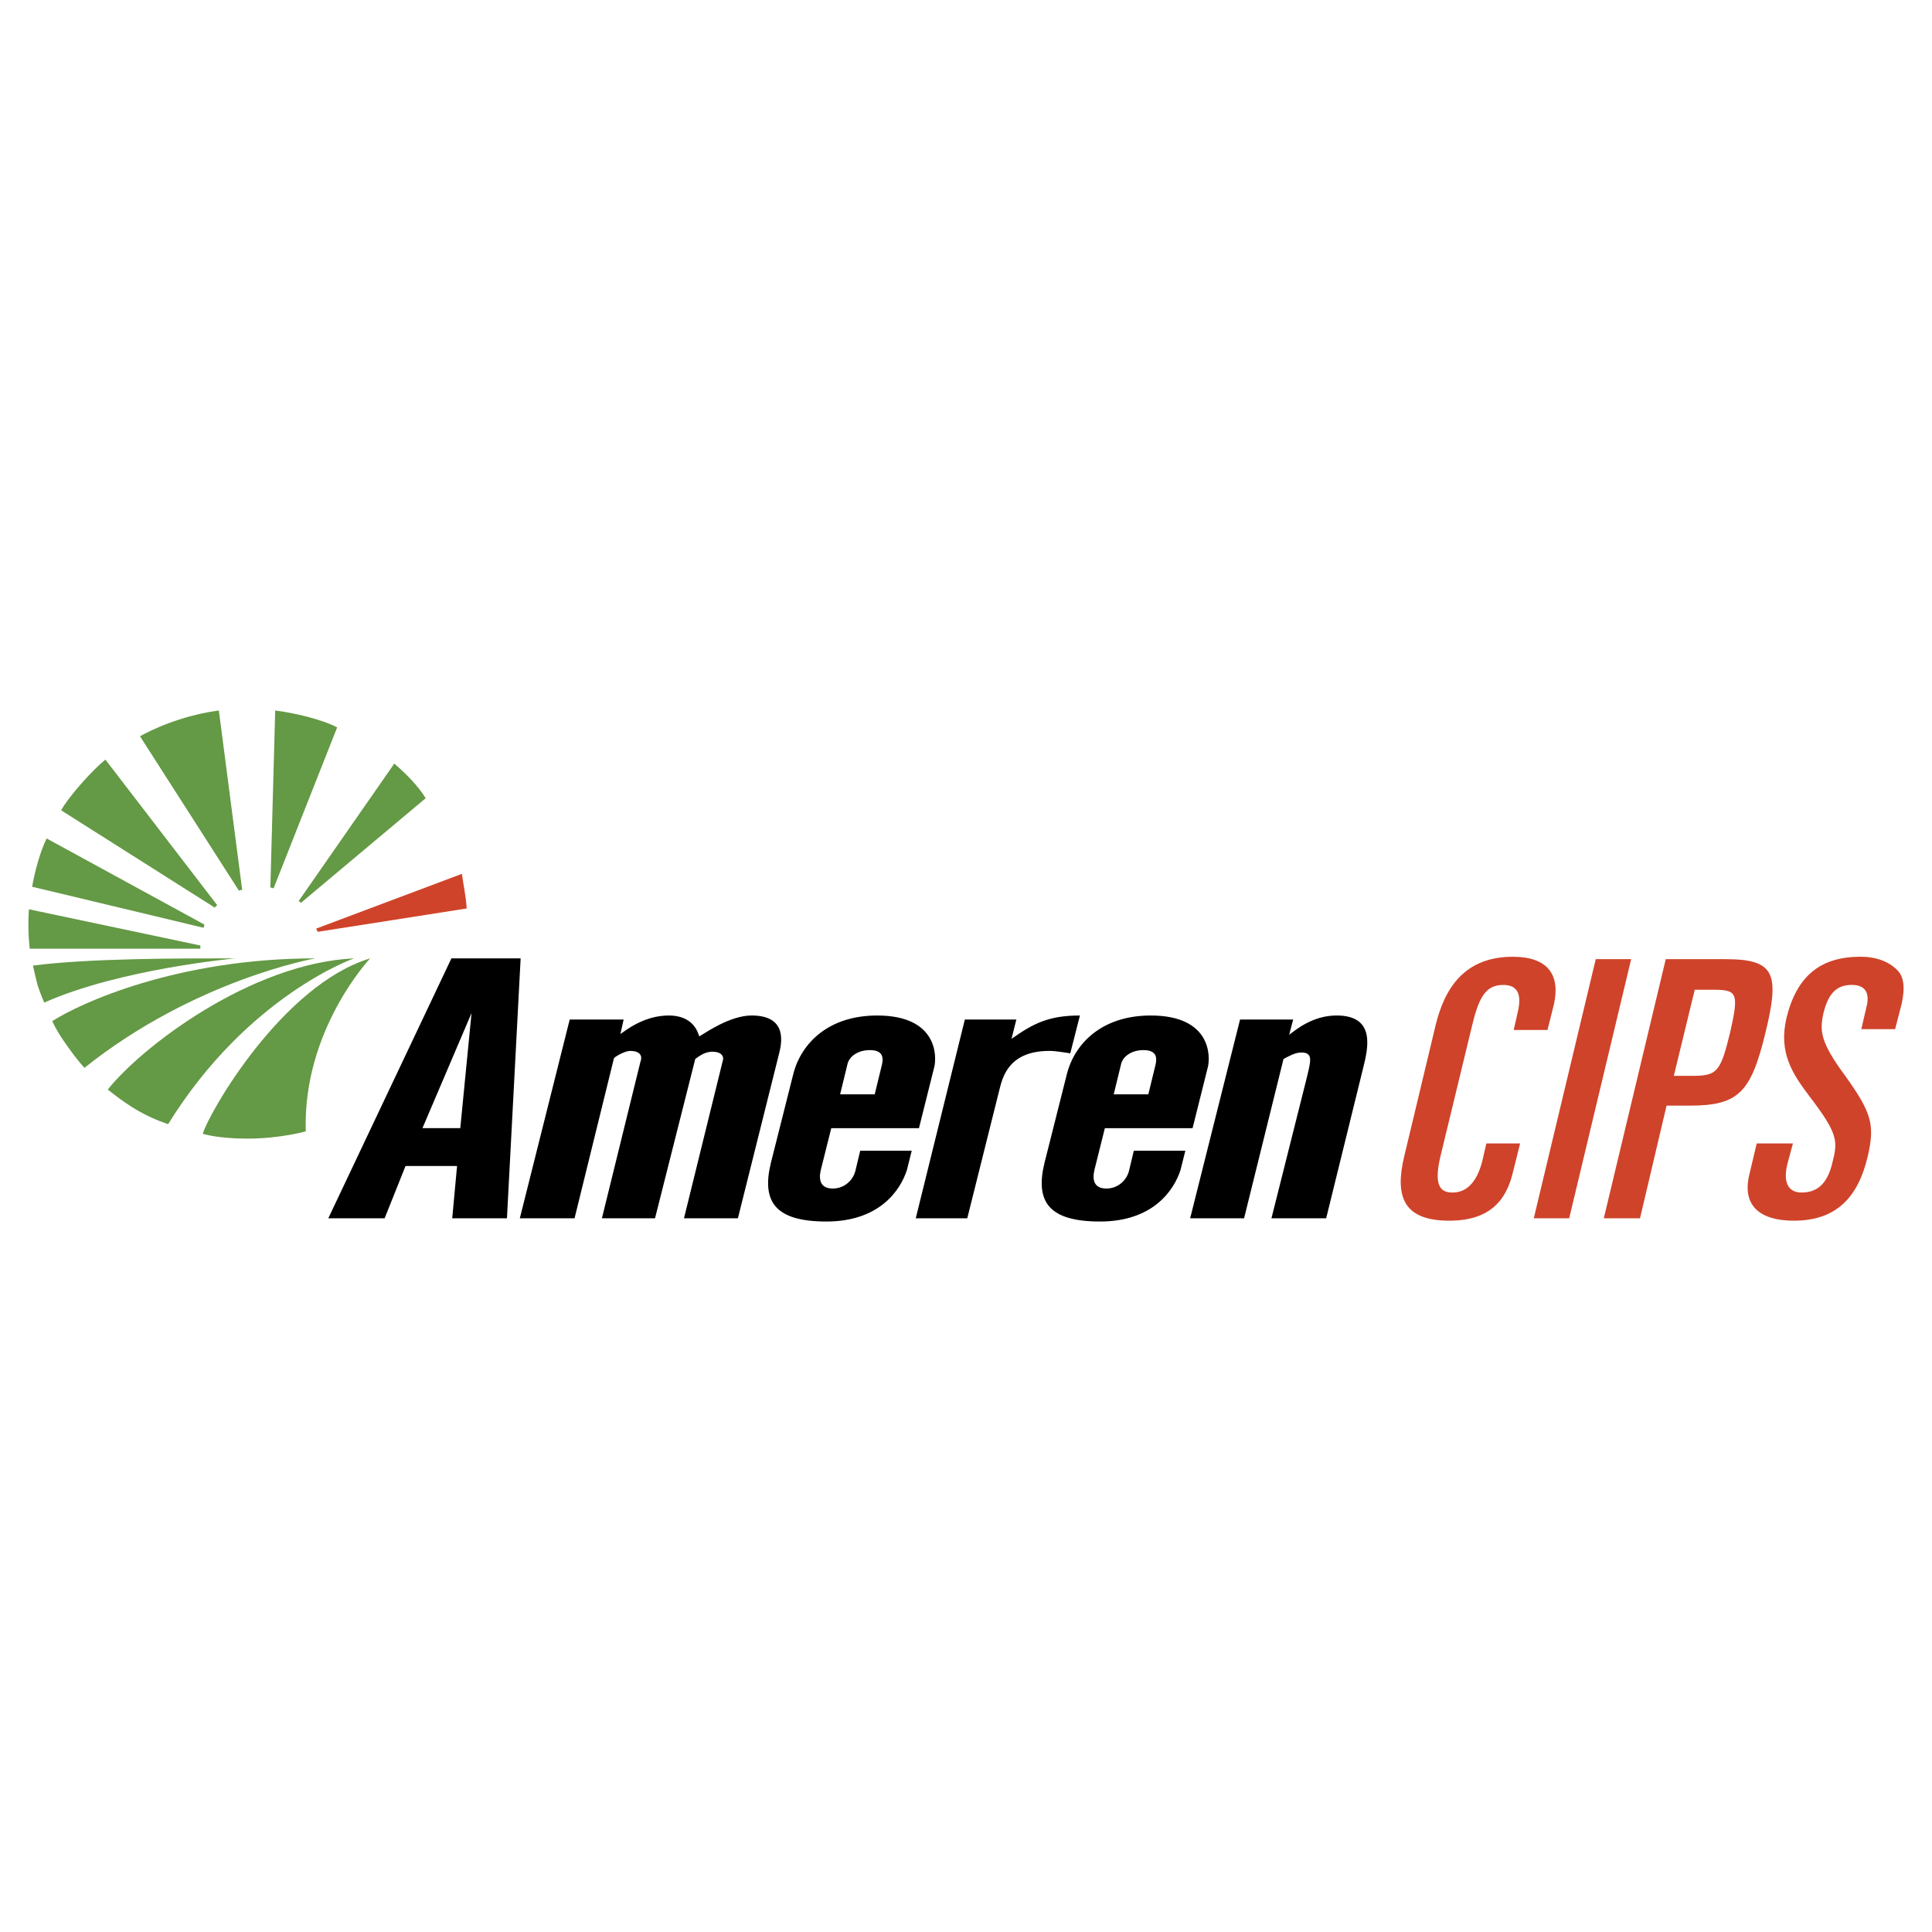
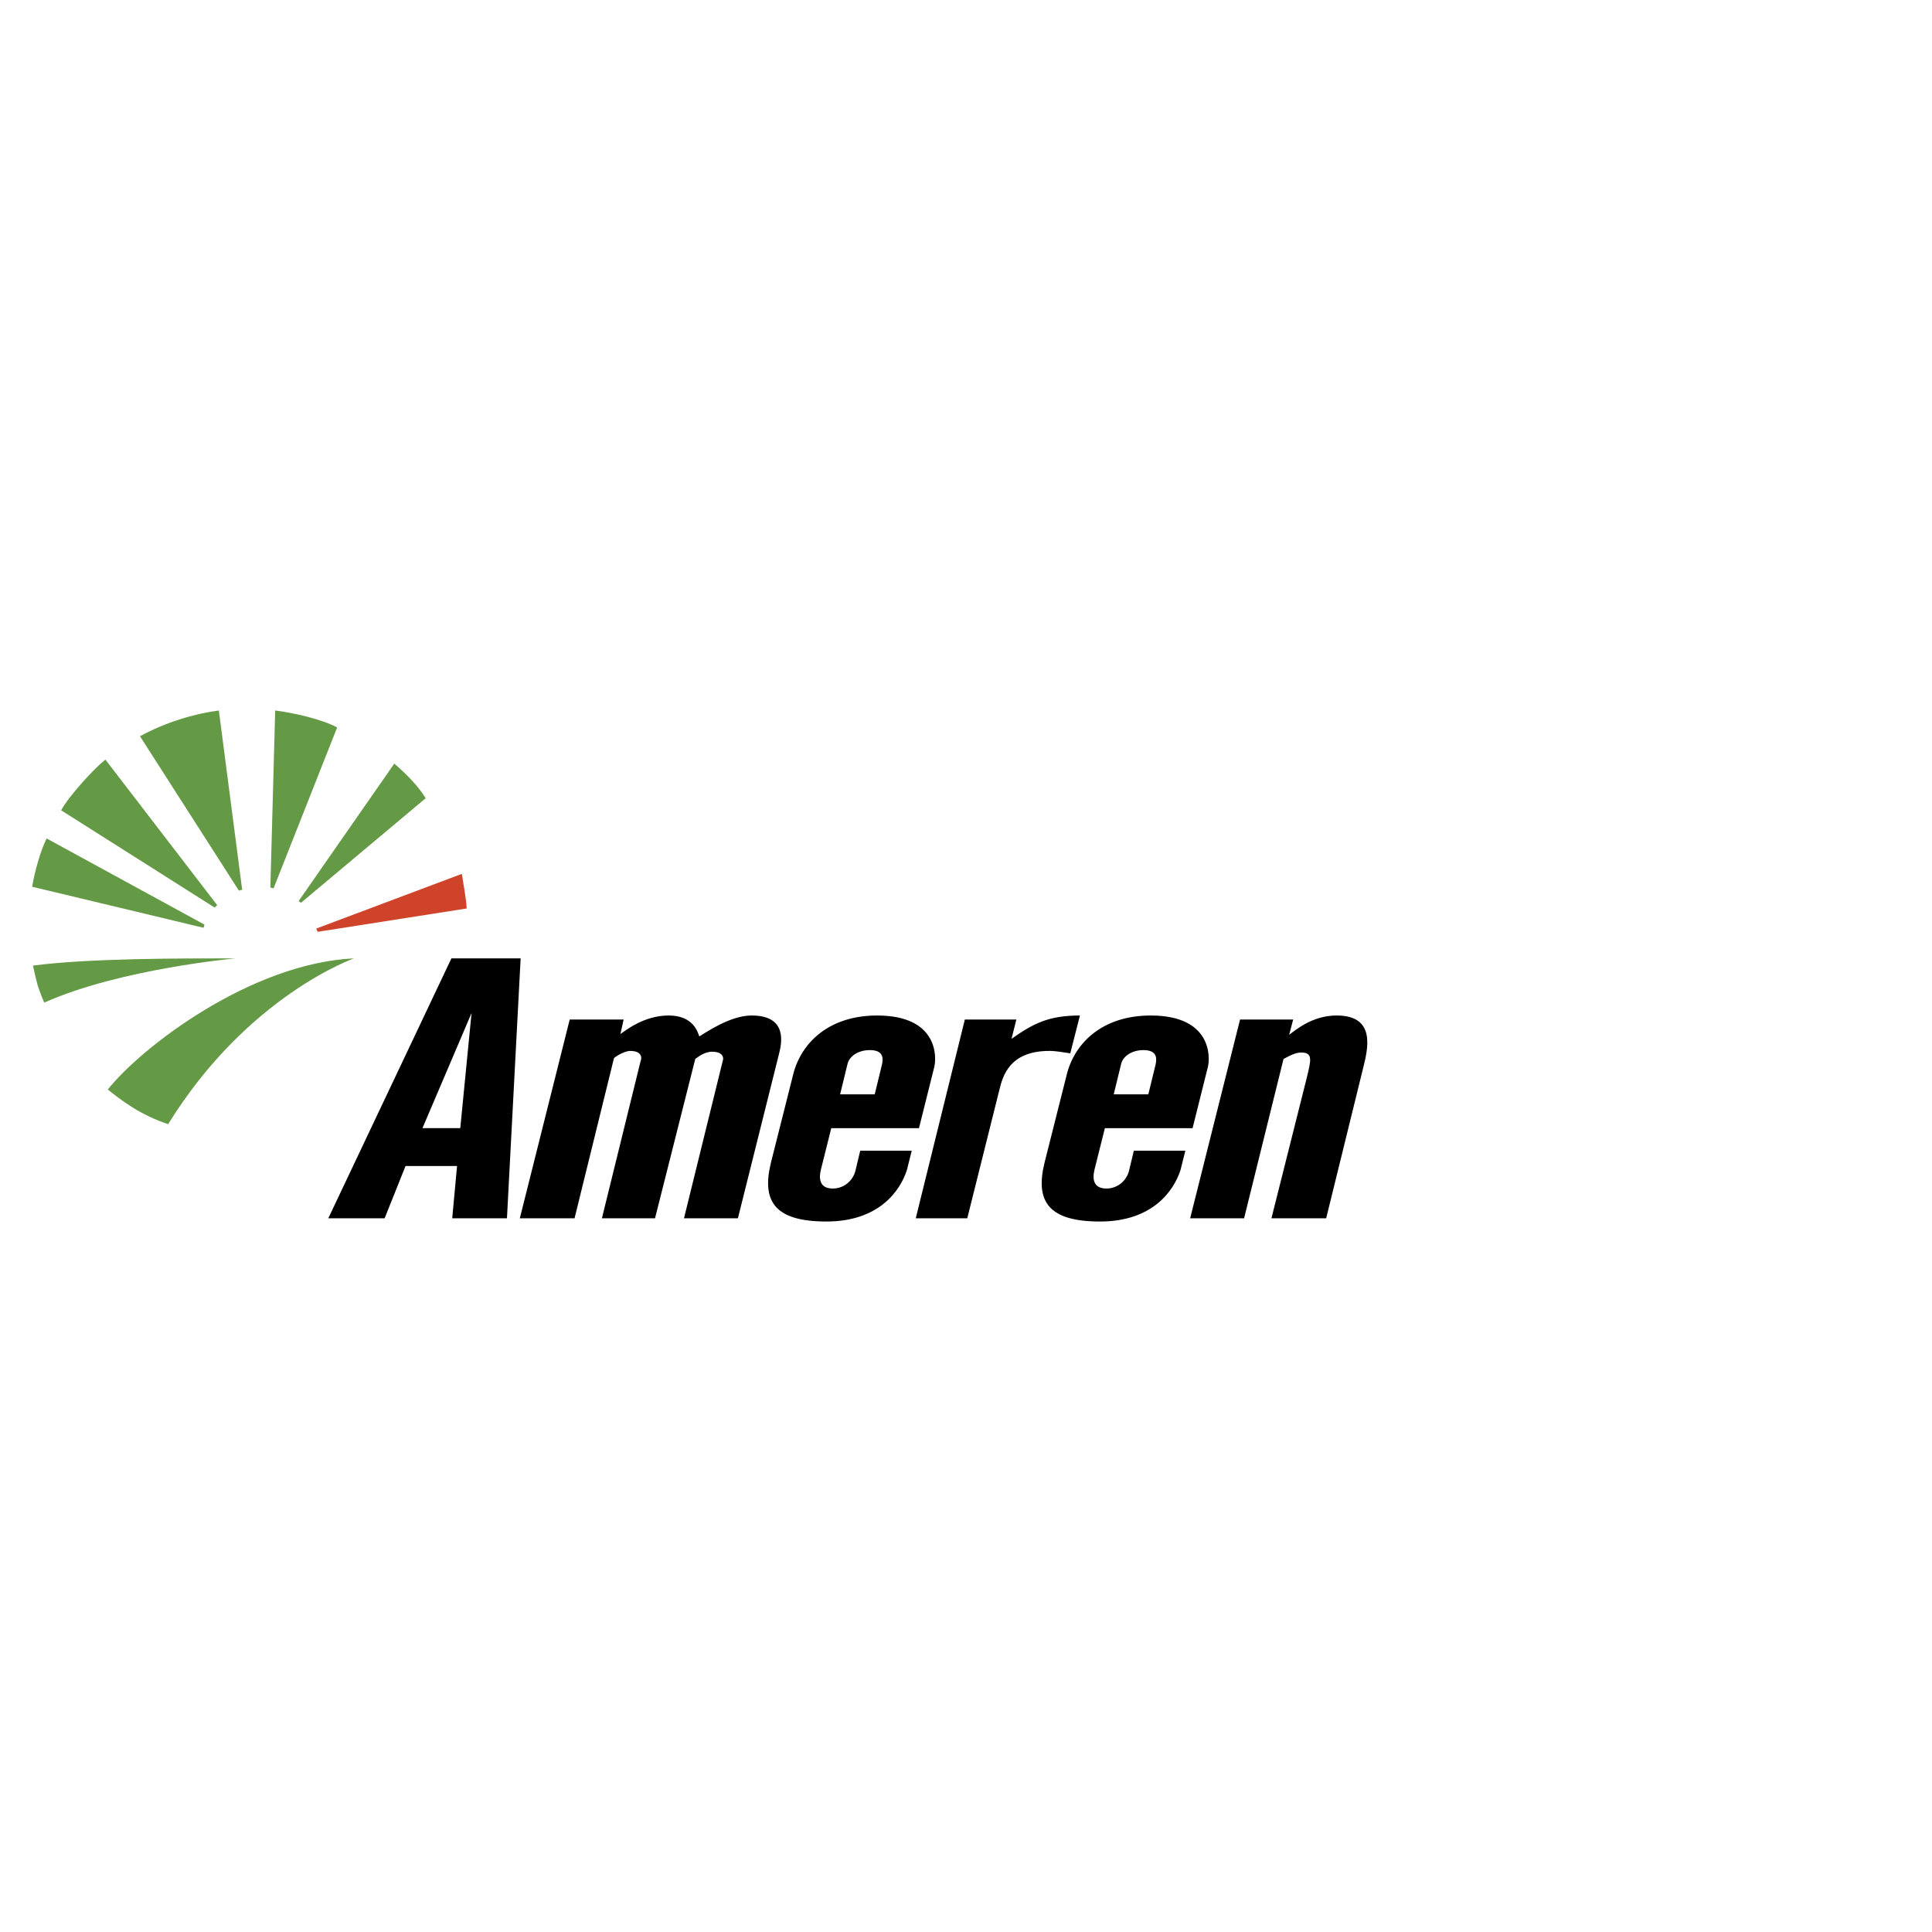
<svg xmlns="http://www.w3.org/2000/svg" width="2500" height="2500" viewBox="0 0 192.756 192.756">
-   <path fill="#fff" d="M0 192.756h192.756V0H0v192.756z" />
-   <path d="M19.989 94.652H2.967a21.827 21.827 0 0 1-.08-3.934l17.102 3.613v.321z" fill-rule="evenodd" clip-rule="evenodd" fill="#649945" />
  <path d="M31.55 92.645l14.532-5.46c.161 1.124.402 2.248.481 3.453L31.71 92.966c-.079-.08-.079-.161-.16-.321z" fill-rule="evenodd" clip-rule="evenodd" fill="#cf432a" />
-   <path d="M20.31 92.565L3.208 88.47c.241-1.445.803-3.533 1.446-4.817l15.736 8.591c0 .16-.08.24-.08.321zM29.784 89.915l9.554-13.729c1.124.963 2.409 2.248 3.131 3.452L30.024 90.076c-.081-.081-.16-.161-.24-.161zM21.434 90.557L6.099 80.843c.803-1.446 3.211-4.095 4.416-5.059l11.16 14.532c-.081.081-.161.081-.241.241zM26.974 88.55l.482-17.663c1.926.241 4.656.883 6.182 1.686L27.295 88.63c-.08 0-.161-.08-.321-.08zM23.843 88.871l-9.876-15.415c2.489-1.365 5.379-2.248 7.868-2.569l2.329 17.904c-.08 0-.241 0-.321.08zM4.413 100.031s-.321-.723-.644-1.686c-.24-.883-.481-2.008-.481-2.008 5.54-.722 14.292-.722 20.232-.722.001.001-11.56 1.043-19.107 4.416zM16.777 112.154s-1.365-.4-3.051-1.363c-1.525-.885-2.97-2.088-2.97-2.088 3.372-4.256 14.291-12.605 24.568-13.087 0 0-10.598 3.693-18.547 16.538z" fill-rule="evenodd" clip-rule="evenodd" fill="#649945" />
-   <path d="M30.507 112.877s-2.57.723-5.781.723c-3.051 0-4.496-.482-4.496-.482.642-2.168 7.948-14.852 16.7-17.501 0-.001-6.745 7.145-6.423 17.26zM8.427 106.535s-.642-.643-1.766-2.248c-1.044-1.445-1.445-2.408-1.445-2.408 2.729-1.768 12.444-6.263 26.254-6.263 0 0-11.963 2.087-23.043 10.919z" fill-rule="evenodd" clip-rule="evenodd" fill="#649945" />
+   <path d="M20.31 92.565L3.208 88.47c.241-1.445.803-3.533 1.446-4.817l15.736 8.591c0 .16-.08.24-.08.321zM29.784 89.915l9.554-13.729c1.124.963 2.409 2.248 3.131 3.452L30.024 90.076c-.081-.081-.16-.161-.24-.161zM21.434 90.557L6.099 80.843c.803-1.446 3.211-4.095 4.416-5.059l11.16 14.532c-.081.081-.161.081-.241.241zM26.974 88.55l.482-17.663c1.926.241 4.656.883 6.182 1.686L27.295 88.63zM23.843 88.871l-9.876-15.415c2.489-1.365 5.379-2.248 7.868-2.569l2.329 17.904c-.08 0-.241 0-.321.08zM4.413 100.031s-.321-.723-.644-1.686c-.24-.883-.481-2.008-.481-2.008 5.54-.722 14.292-.722 20.232-.722.001.001-11.56 1.043-19.107 4.416zM16.777 112.154s-1.365-.4-3.051-1.363c-1.525-.885-2.97-2.088-2.97-2.088 3.372-4.256 14.291-12.605 24.568-13.087 0 0-10.598 3.693-18.547 16.538z" fill-rule="evenodd" clip-rule="evenodd" fill="#649945" />
  <path d="M32.754 121.549l12.285-25.933h6.905l-1.365 25.933h-5.46l.482-5.219h-5.139l-2.087 5.219h-5.621zm14.292-20.475l-4.898 11.482h3.774l1.124-11.482zM51.863 121.549l4.978-19.832h5.379l-.321 1.447c.482-.322 2.329-1.848 4.818-1.848 2.408 0 2.89 1.605 3.051 2.088.562-.322 3.05-2.088 5.218-2.088 3.694 0 2.972 2.889 2.73 3.854l-4.095 16.379h-5.379l3.854-15.656c.16-.402 0-.963-1.044-.963-.803 0-1.445.561-1.686.723l-4.014 15.896h-5.299l3.853-15.656c.081-.16.322-1.043-1.043-1.043-.482 0-1.365.482-1.606.721l-3.934 15.979h-5.46v-.001zM82.453 121.871c-5.058 0-6.503-1.928-5.54-5.861l2.248-8.912c.803-3.051 3.533-5.781 8.35-5.781 6.102 0 5.942 4.174 5.701 5.137l-1.526 6.104h-8.751l-1.044 4.174c-.241 1.045 0 1.848 1.204 1.848 1.124 0 2.008-.803 2.248-1.766l.482-2.008h5.139l-.482 1.926c-.642 2.006-2.73 5.139-8.029 5.139zm2.088-15.656l-.723 2.969h3.452l.723-2.969c.08-.402.321-1.447-1.204-1.447-1.205 0-2.088.642-2.248 1.447zM91.365 121.549l4.898-19.832h5.139l-.482 1.928c2.168-1.525 3.693-2.328 6.824-2.328l-.963 3.773c-.643-.08-1.364-.24-2.088-.24-4.015 0-4.656 2.568-4.978 3.854l-3.211 12.846h-5.139v-.001zM109.751 121.871c-5.059 0-6.503-1.928-5.54-5.861l2.248-8.912c.803-3.051 3.532-5.781 8.351-5.781 6.102 0 5.941 4.174 5.7 5.137l-1.526 6.104h-8.751l-1.044 4.174c-.24 1.045 0 1.848 1.204 1.848 1.125 0 2.008-.803 2.249-1.766l.481-2.008h5.139l-.482 1.926c-.642 2.006-2.73 5.139-8.029 5.139zm2.088-15.656l-.723 2.969h3.453l.722-2.969c.08-.402.321-1.447-1.204-1.447-1.204 0-2.088.642-2.248 1.447zM118.742 121.549l4.979-19.832h5.299l-.4 1.525c.642-.48 2.327-1.926 4.736-1.926 3.935 0 3.131 3.291 2.65 5.219l-3.694 15.014h-5.46l3.533-14.051c.402-1.686.643-2.488-.562-2.488-.642 0-1.283.4-1.766.643l-3.934 15.896h-5.381z" fill-rule="evenodd" clip-rule="evenodd" />
-   <path d="M140.1 115.367c-.963 4.014-.08 6.422 4.496 6.422 4.095 0 5.701-2.088 6.343-4.816l.723-2.891h-3.372l-.401 1.766c-.562 2.168-1.605 3.131-2.971 3.131-1.124 0-1.926-.561-1.204-3.611l3.051-12.605c.723-3.131 1.365-4.496 3.212-4.496 1.525 0 1.846 1.043 1.445 2.729l-.401 1.768h3.372l.643-2.57c.642-2.889-.562-4.737-4.096-4.737-4.896 0-6.824 3.213-7.708 6.825l-3.132 13.085zM153.026 121.549h3.533l6.182-25.853h-3.532l-6.183 25.853zM169.084 98.748h1.847c2.409 0 2.569.32 1.686 4.254-.963 3.934-1.284 4.336-3.772 4.336h-1.847l2.086-8.59zm-9.072 22.801h3.613l2.648-11.24h2.329c4.897 0 6.102-1.365 7.547-7.307s.884-7.306-4.015-7.306h-5.941l-6.181 25.853zM174.544 117.133c-.803 3.211 1.124 4.656 4.416 4.656 4.255 0 6.423-2.328 7.386-6.422.723-3.133.402-4.336-2.248-8.029-2.489-3.371-2.569-4.496-2.168-6.264.482-2.006 1.365-2.809 2.81-2.809 1.446 0 1.848.883 1.446 2.328l-.481 2.088h3.372l.642-2.49c.402-1.766.161-2.729-.321-3.291-.642-.724-1.846-1.446-3.772-1.446-3.935 0-6.344 1.848-7.388 6.102-.803 3.453.562 5.541 2.329 7.869 2.811 3.691 2.811 4.416 2.248 6.584-.401 1.686-1.205 2.969-3.051 2.969-1.446 0-1.847-1.123-1.446-2.809l.563-2.088h-3.613l-.724 3.052z" fill-rule="evenodd" clip-rule="evenodd" fill="#cf432a" />
</svg>